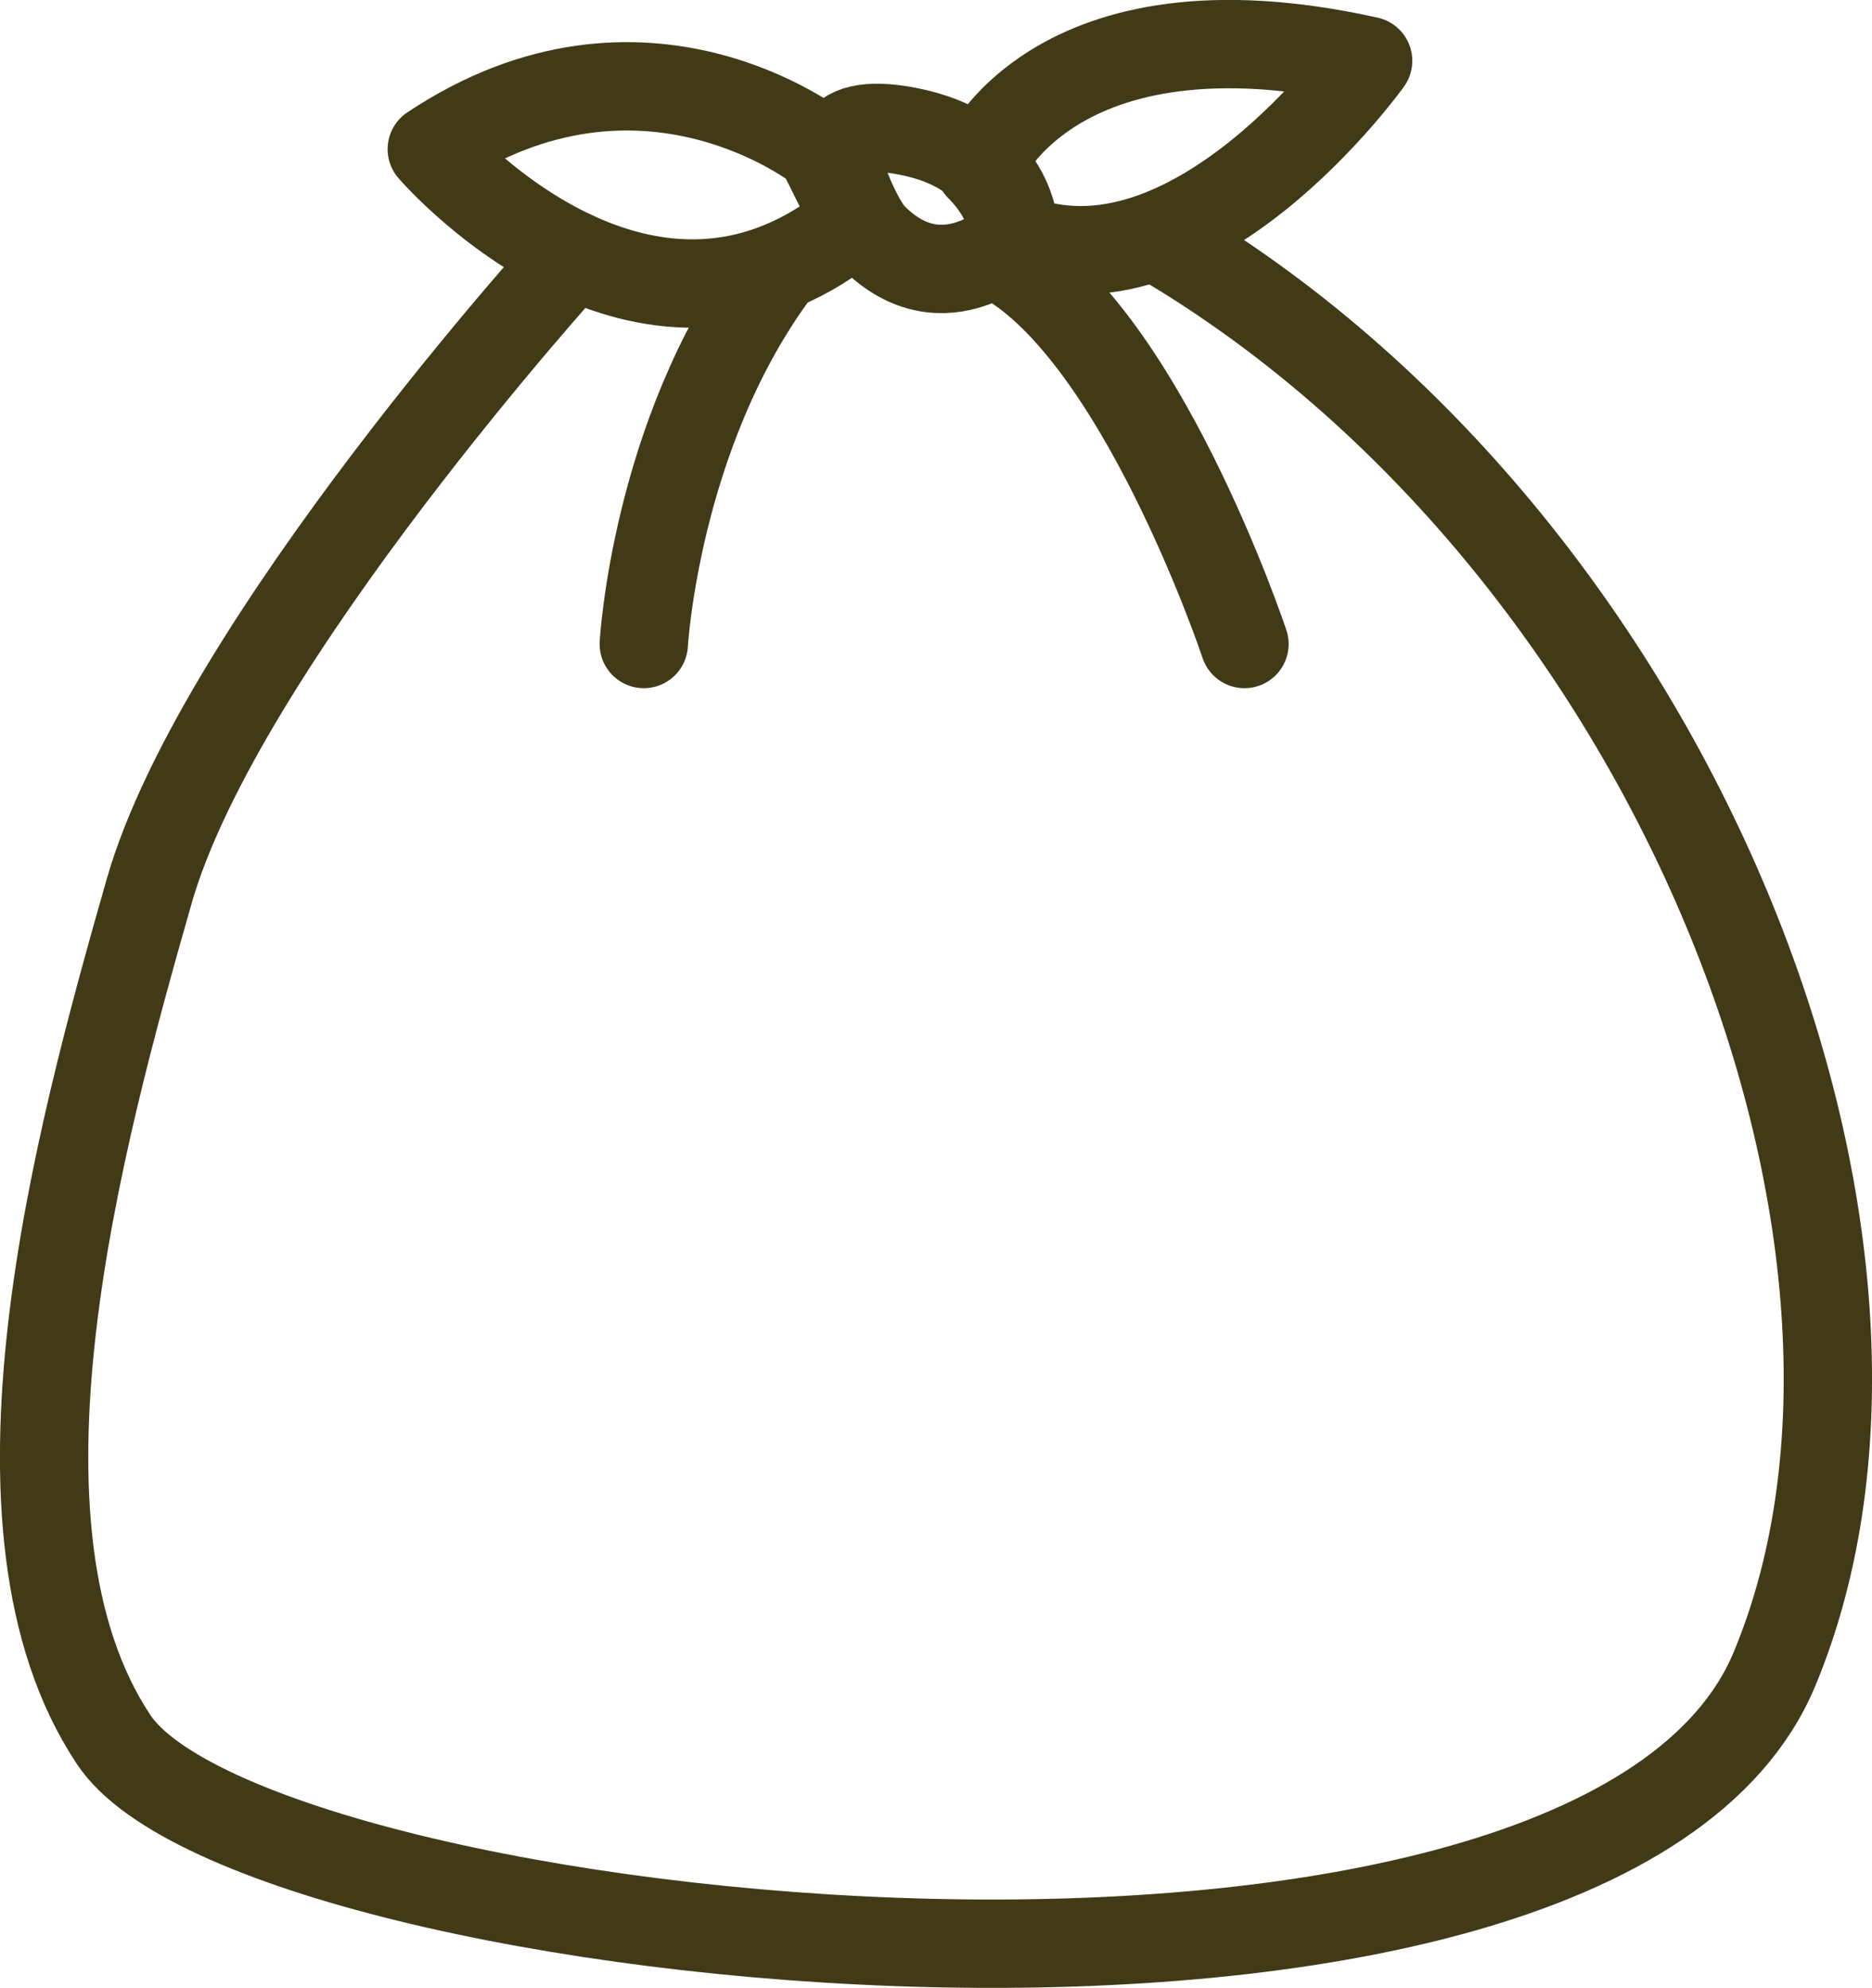
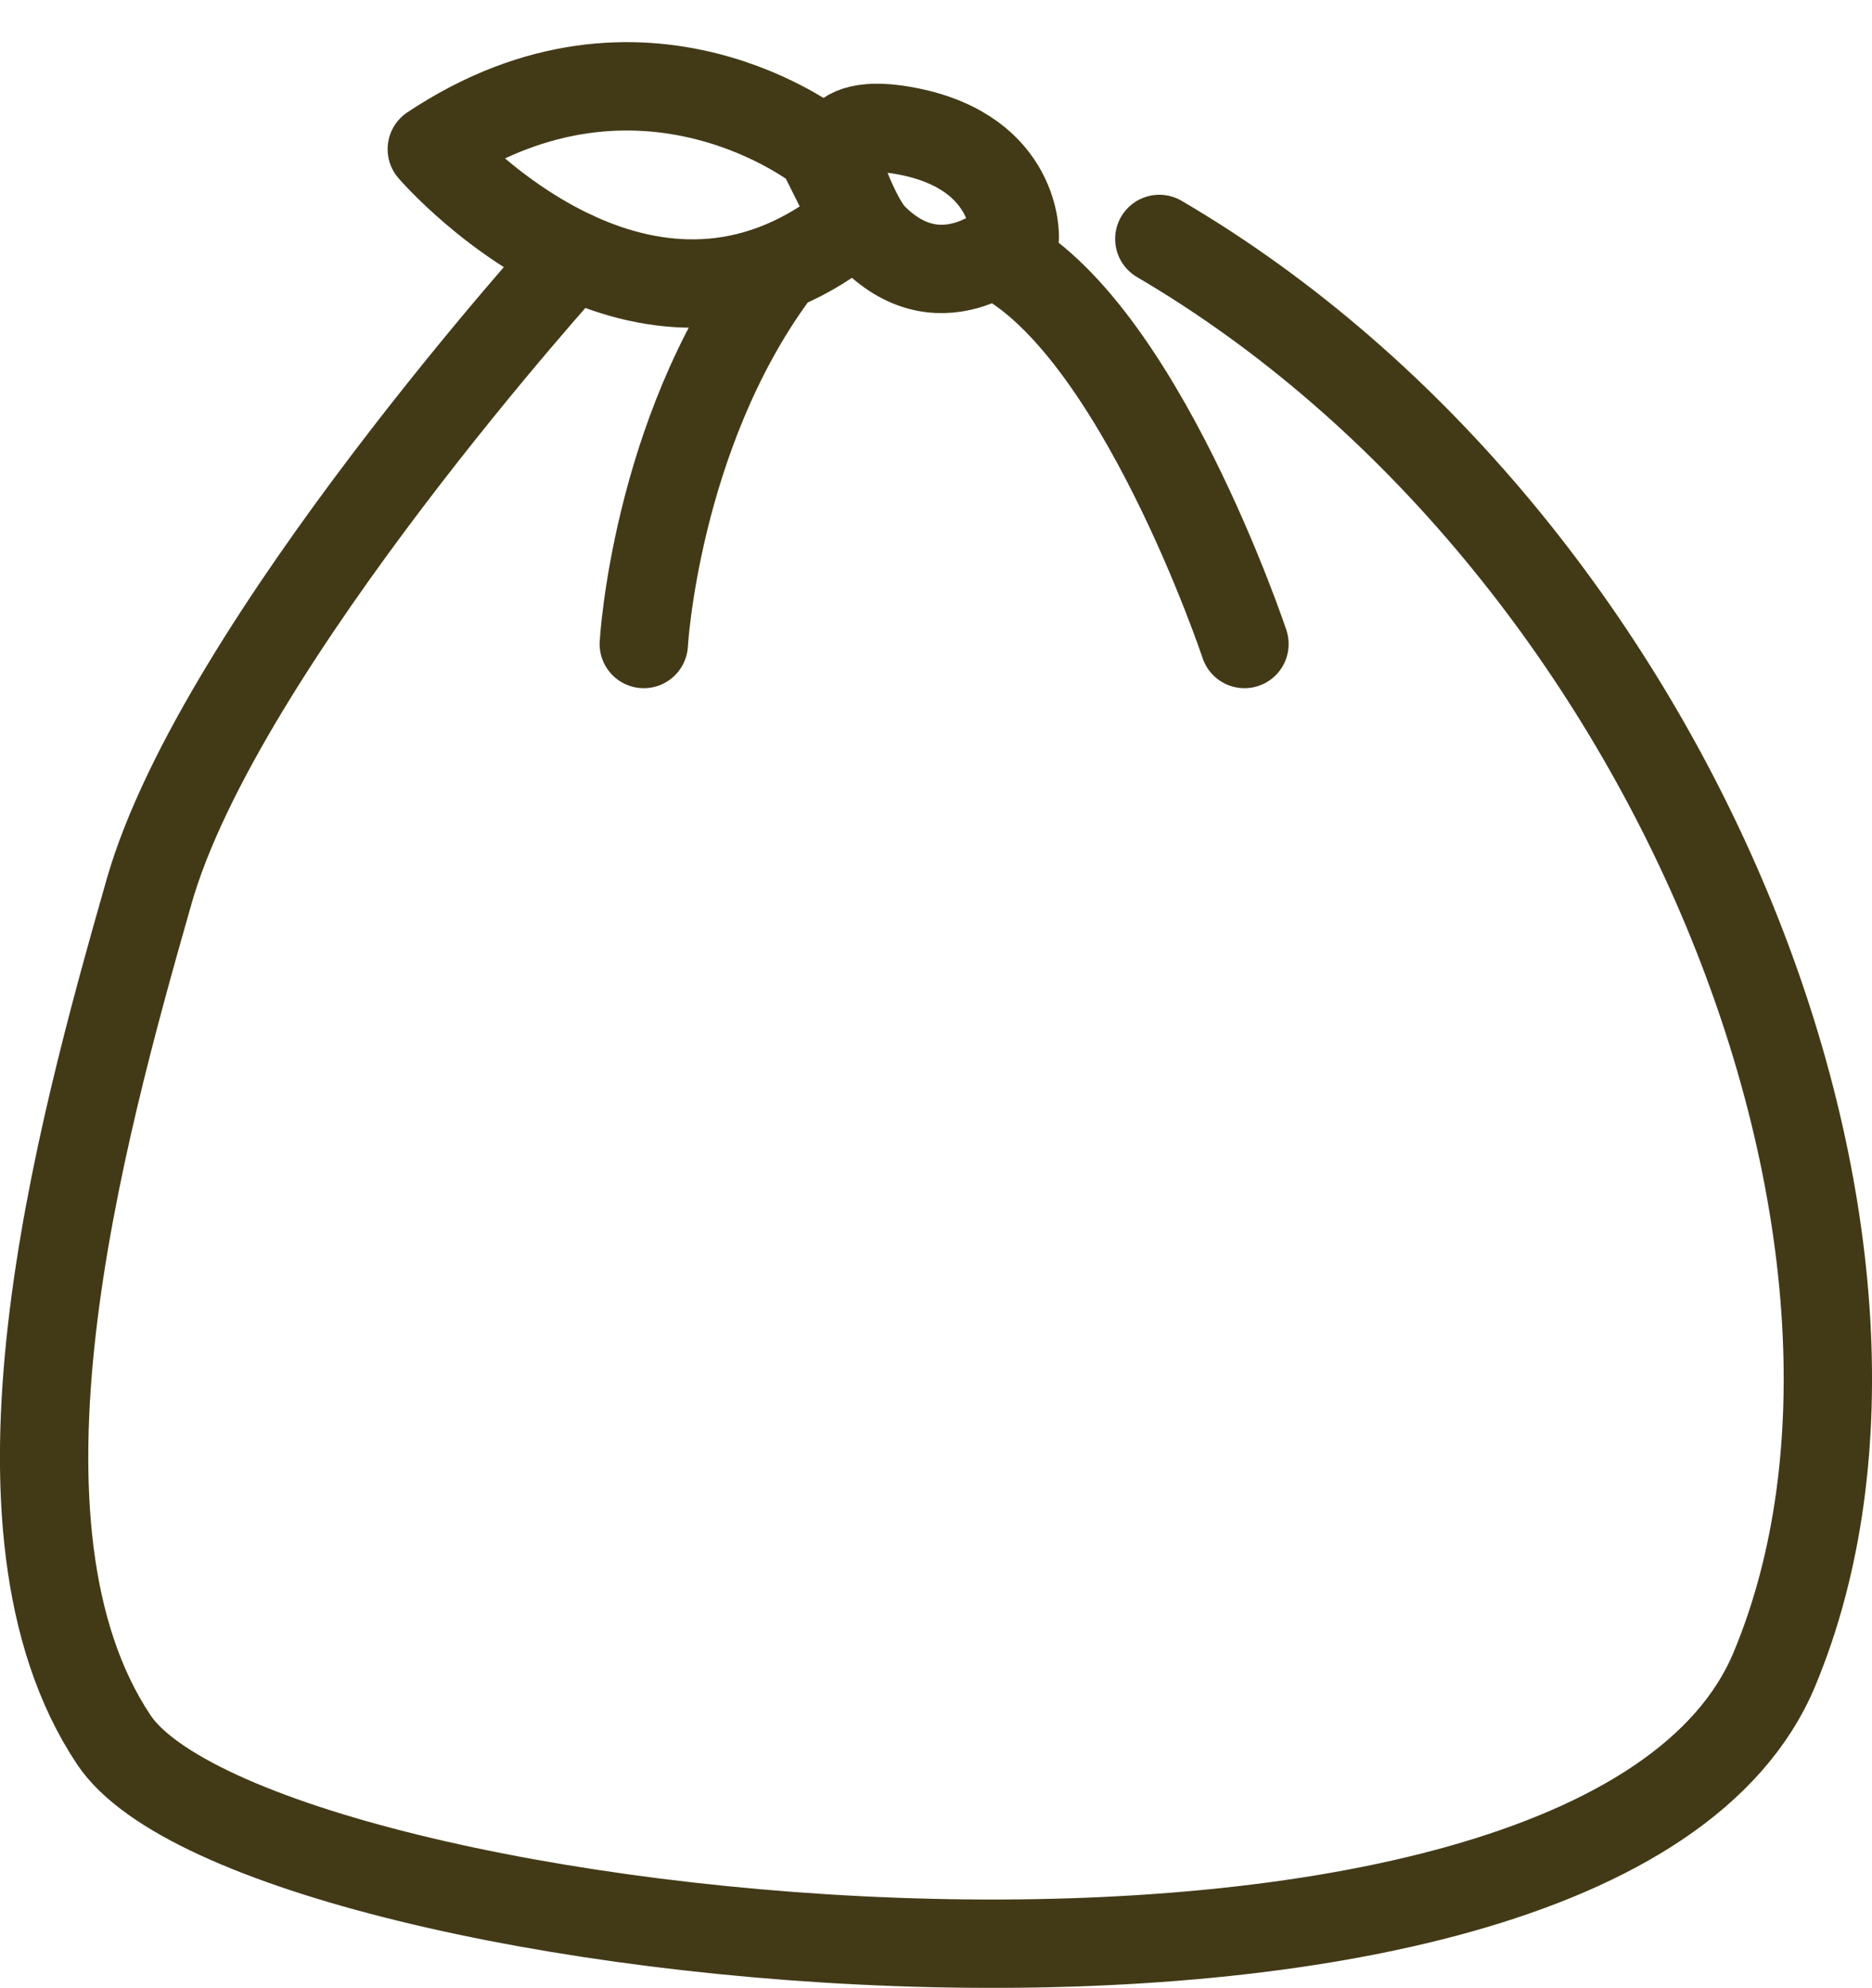
<svg xmlns="http://www.w3.org/2000/svg" id="Layer_2" viewBox="0 0 52.98 56.24">
  <defs>
    <style>
      .cls-1, .cls-2 {
        fill: none;
      }

      .cls-2 {
        stroke: #423a17;
        stroke-linecap: round;
        stroke-linejoin: round;
        stroke-width: 2.5px;
      }
    </style>
  </defs>
  <g id="_ヘッダー" data-name="ヘッダー">
    <g>
      <path class="cls-2" d="M23.72,4.72s.5,1.5,1,2c2,2,4,0,4,0,0,0,.1-2.38-3-3-2.5-.5-2,1-2,1Z" />
-       <path class="cls-2" d="M27.72,4.72s2-5,11-3c0,0-5,7-10,5,0,0,0-1-1-2Z" />
-       <path class="cls-2" d="M23.22,4.22s-5-4-11,0c0,0,1.76,2.05,4.32,3.14,2.17.92,4.93,1.16,7.68-1.14l-1-2Z" />
+       <path class="cls-2" d="M23.22,4.22s-5-4-11,0c0,0,1.76,2.05,4.32,3.14,2.17.92,4.93,1.16,7.68-1.14l-1-2" />
      <path class="cls-2" d="M16.22,7.22S6.22,18.22,4.22,25.22s-5,18-1,24,42,10,47-2-2.82-31.91-17.41-40.46" />
      <path class="cls-1" d="M18.72,17.72s-.96-5.48,3.52-10.24" />
      <path class="cls-2" d="M18.22,18.22s.33-5.88,3.66-10.44" />
      <path class="cls-2" d="M35.22,18.22s-3-9-7-11" />
    </g>
  </g>
</svg>